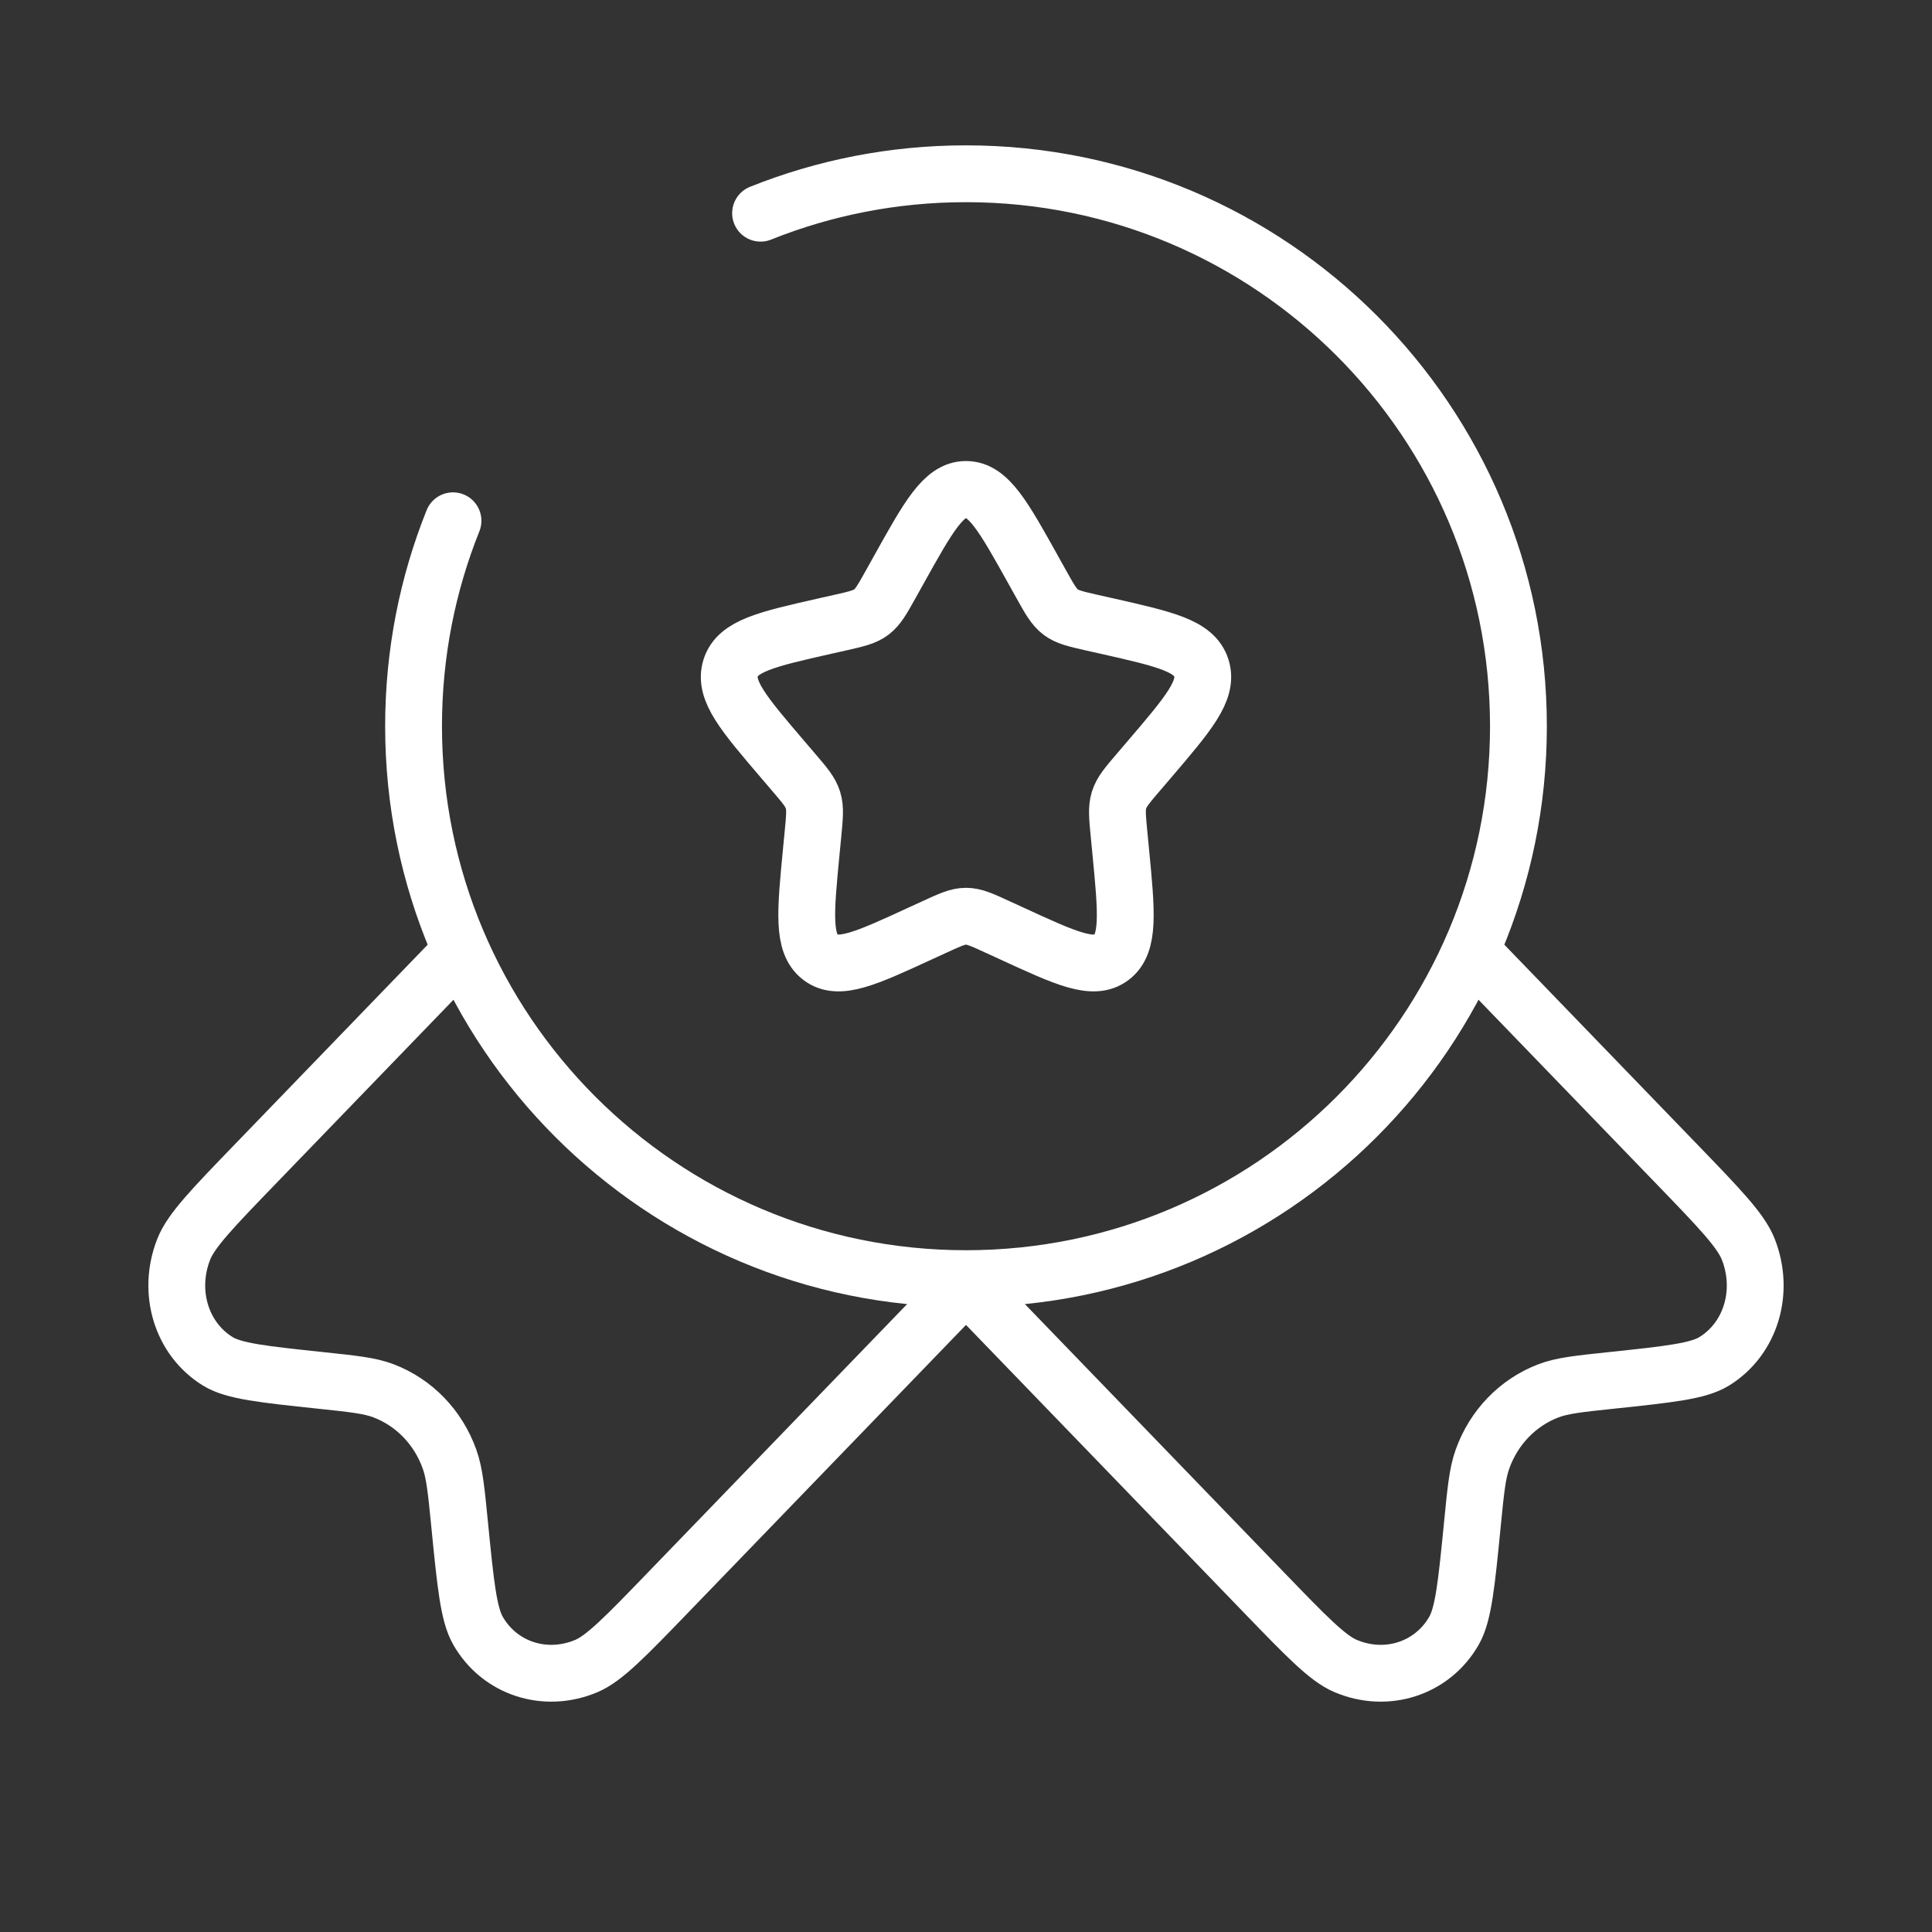
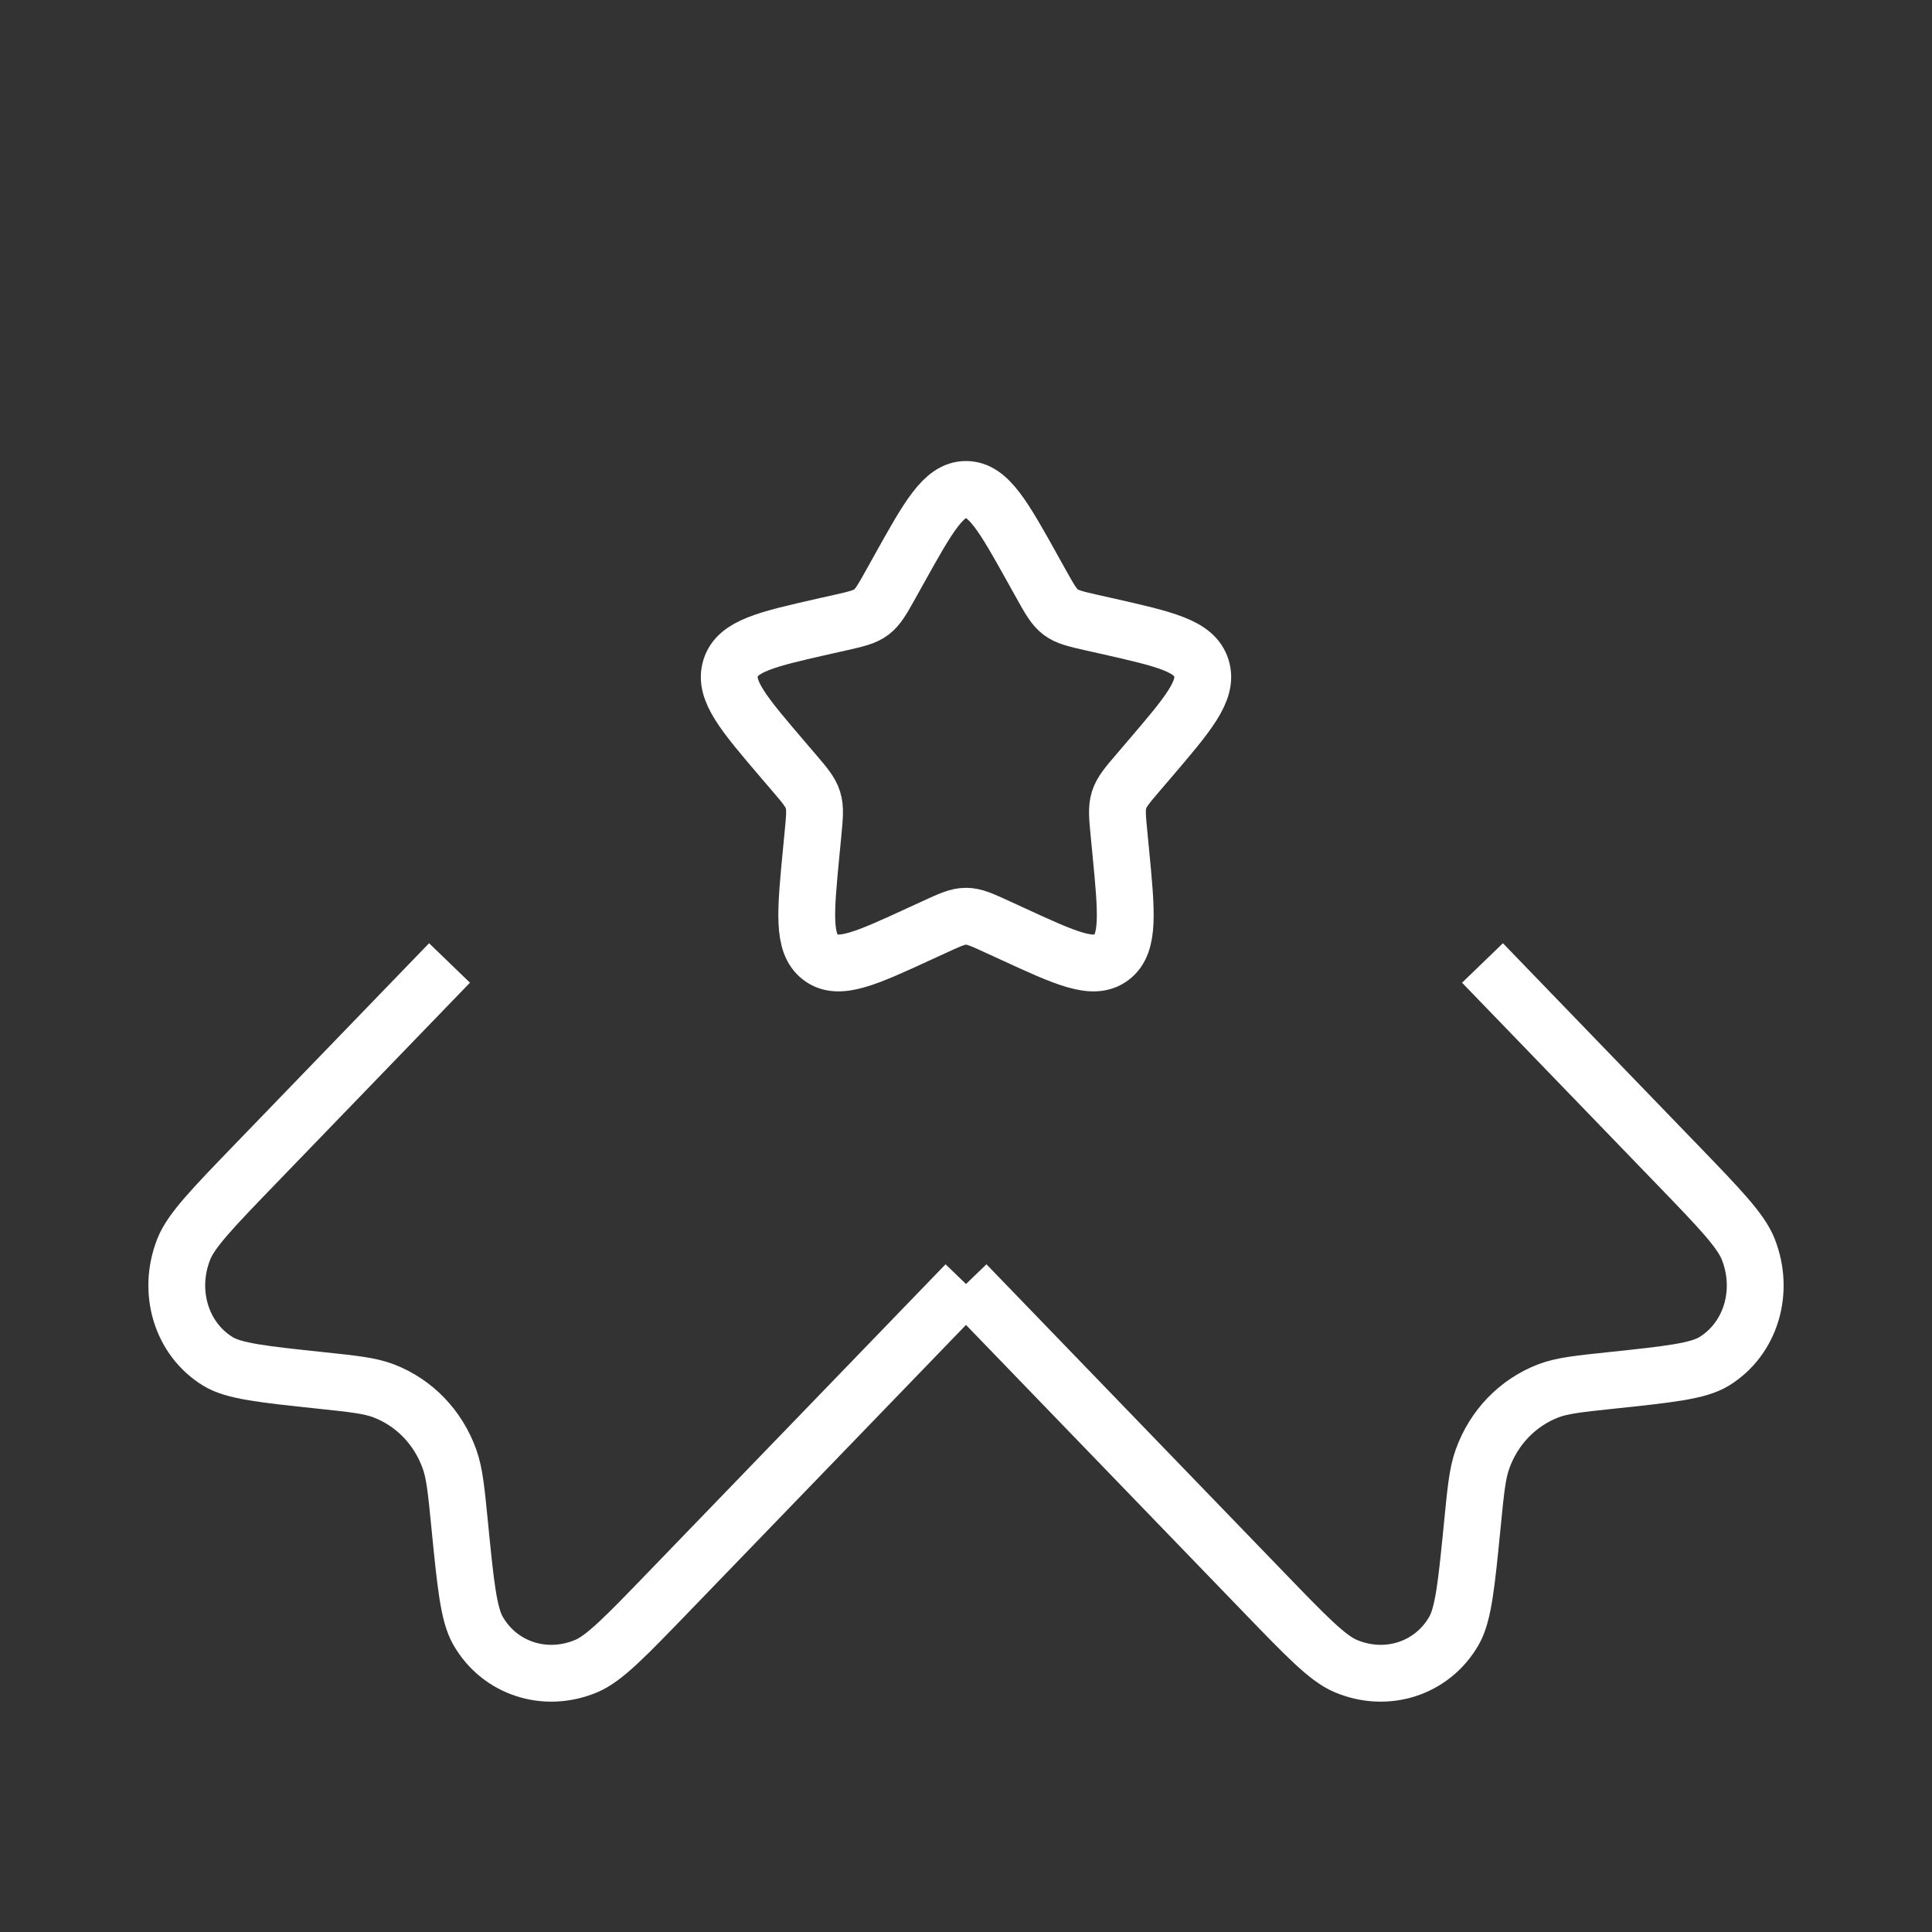
<svg xmlns="http://www.w3.org/2000/svg" fill="none" height="51" viewBox="0 0 51 51" width="51">
  <rect x="0" y="0" width="51" height="51" fill="#333333" stroke="none" />
  <path d="M23.721 15.05C24.512 13.63 24.908 12.92 25.5 12.92C26.092 12.92 26.488 13.63 27.279 15.05L27.484 15.418C27.709 15.821 27.822 16.023 27.997 16.156C28.172 16.289 28.391 16.339 28.828 16.438L29.225 16.527C30.763 16.875 31.531 17.049 31.714 17.637C31.897 18.225 31.373 18.838 30.325 20.064L30.054 20.381C29.756 20.729 29.607 20.903 29.54 21.119C29.473 21.334 29.496 21.566 29.541 22.031L29.582 22.454C29.74 24.089 29.819 24.907 29.34 25.27C28.862 25.634 28.142 25.302 26.703 24.639L26.33 24.468C25.921 24.28 25.717 24.186 25.5 24.186C25.283 24.186 25.079 24.28 24.67 24.468L24.297 24.639C22.858 25.302 22.138 25.634 21.66 25.27C21.181 24.907 21.26 24.089 21.418 22.454L21.459 22.031C21.504 21.566 21.527 21.334 21.46 21.119C21.393 20.903 21.244 20.729 20.946 20.381L20.675 20.064C19.627 18.838 19.103 18.225 19.286 17.637C19.469 17.049 20.237 16.875 21.775 16.527L22.172 16.438C22.609 16.339 22.828 16.289 23.003 16.156C23.178 16.023 23.291 15.821 23.516 15.418L23.721 15.05Z" stroke="white" stroke-width="1.5" />
  <path d="M25.5 33.895L17.643 42.03C16.518 43.195 15.955 43.778 15.479 43.979C14.393 44.438 13.188 44.045 12.617 43.045C12.367 42.606 12.289 41.815 12.132 40.231C12.044 39.337 12 38.89 11.866 38.516C11.566 37.678 10.937 37.026 10.127 36.715C9.766 36.577 9.334 36.531 8.471 36.44C6.941 36.278 6.177 36.197 5.753 35.938C4.787 35.346 4.407 34.099 4.851 32.975C5.046 32.482 5.608 31.899 6.733 30.734L11.866 25.42" stroke="white" stroke-width="1.5" />
  <path d="M25.5 33.895L33.357 42.03C34.482 43.195 35.045 43.778 35.522 43.979C36.607 44.438 37.812 44.045 38.383 43.045C38.633 42.606 38.712 41.815 38.868 40.231C38.956 39.337 39 38.89 39.134 38.516C39.434 37.678 40.063 37.026 40.873 36.715C41.234 36.577 41.666 36.531 42.529 36.44C44.059 36.278 44.823 36.197 45.247 35.938C46.213 35.346 46.593 34.099 46.149 32.975C45.954 32.482 45.392 31.899 44.267 30.734L39.134 25.42" stroke="white" stroke-width="1.5" />
-   <path d="M11.958 13.747C11.286 15.423 10.917 17.253 10.917 19.17C10.917 27.224 17.446 33.753 25.5 33.753C33.554 33.753 40.083 27.224 40.083 19.17C40.083 11.116 33.554 4.587 25.5 4.587C23.584 4.587 21.753 4.956 20.077 5.628" stroke="white" stroke-linecap="round" stroke-width="1.5" />
</svg>